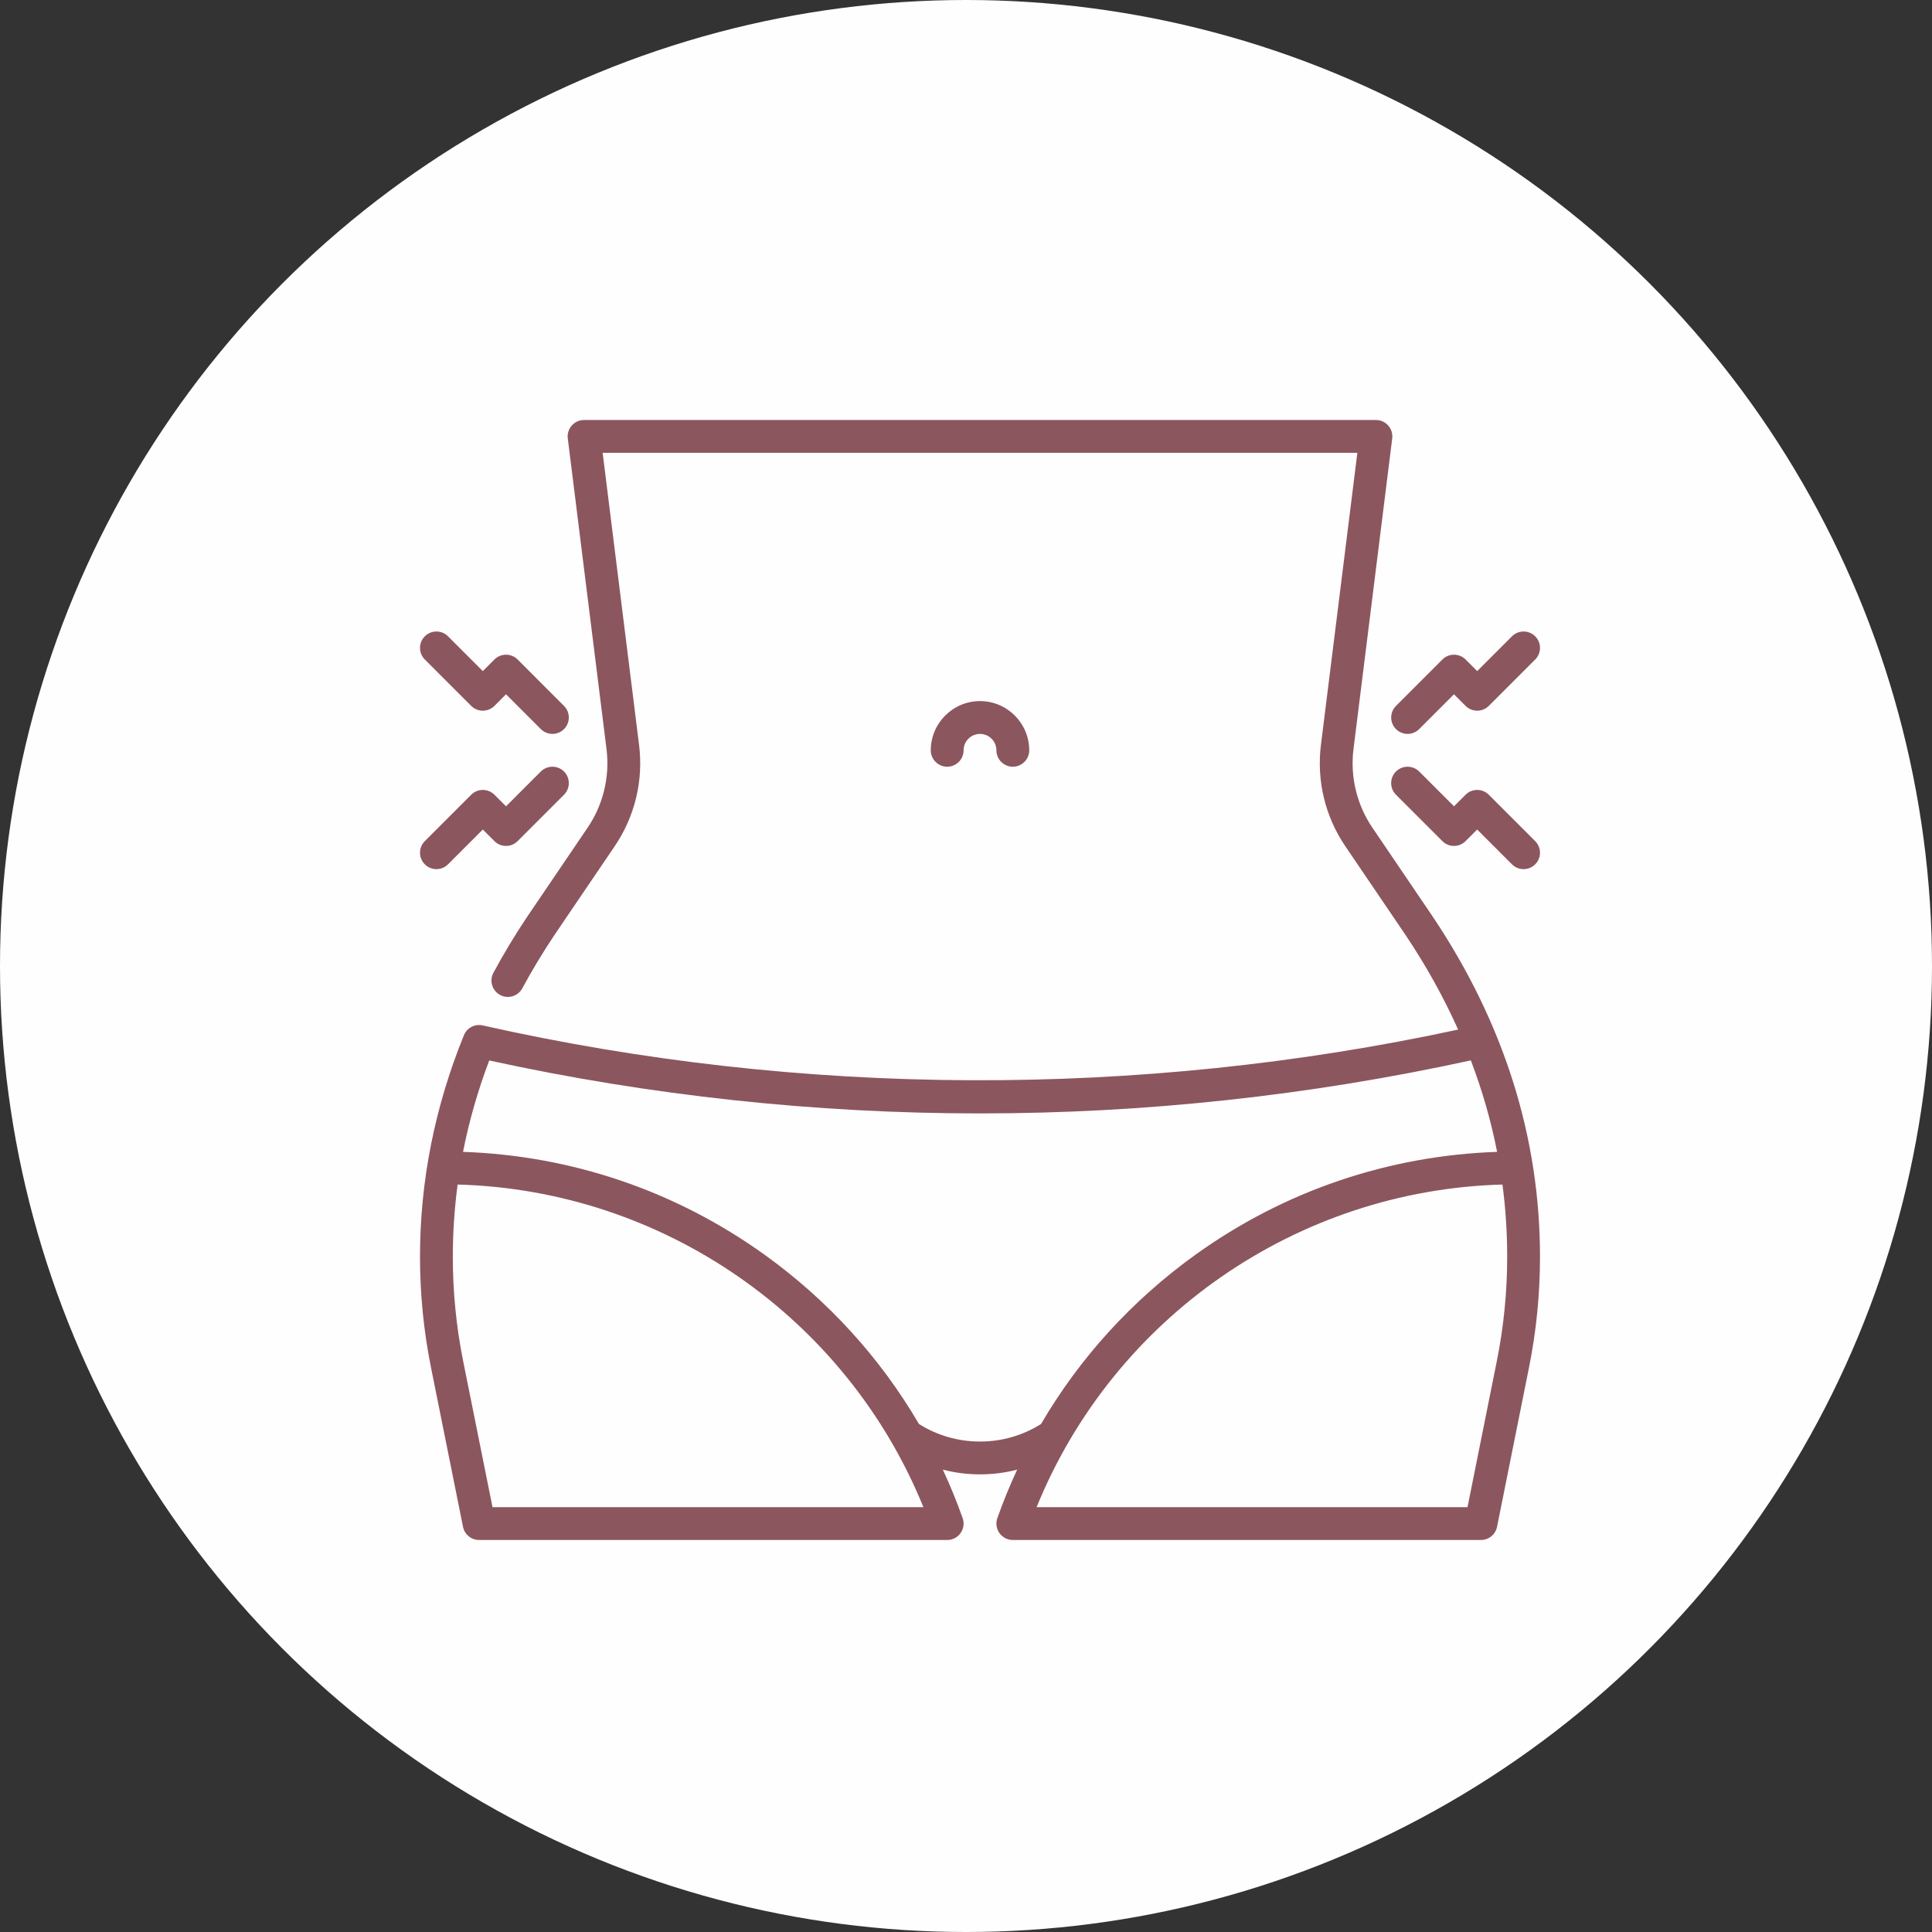
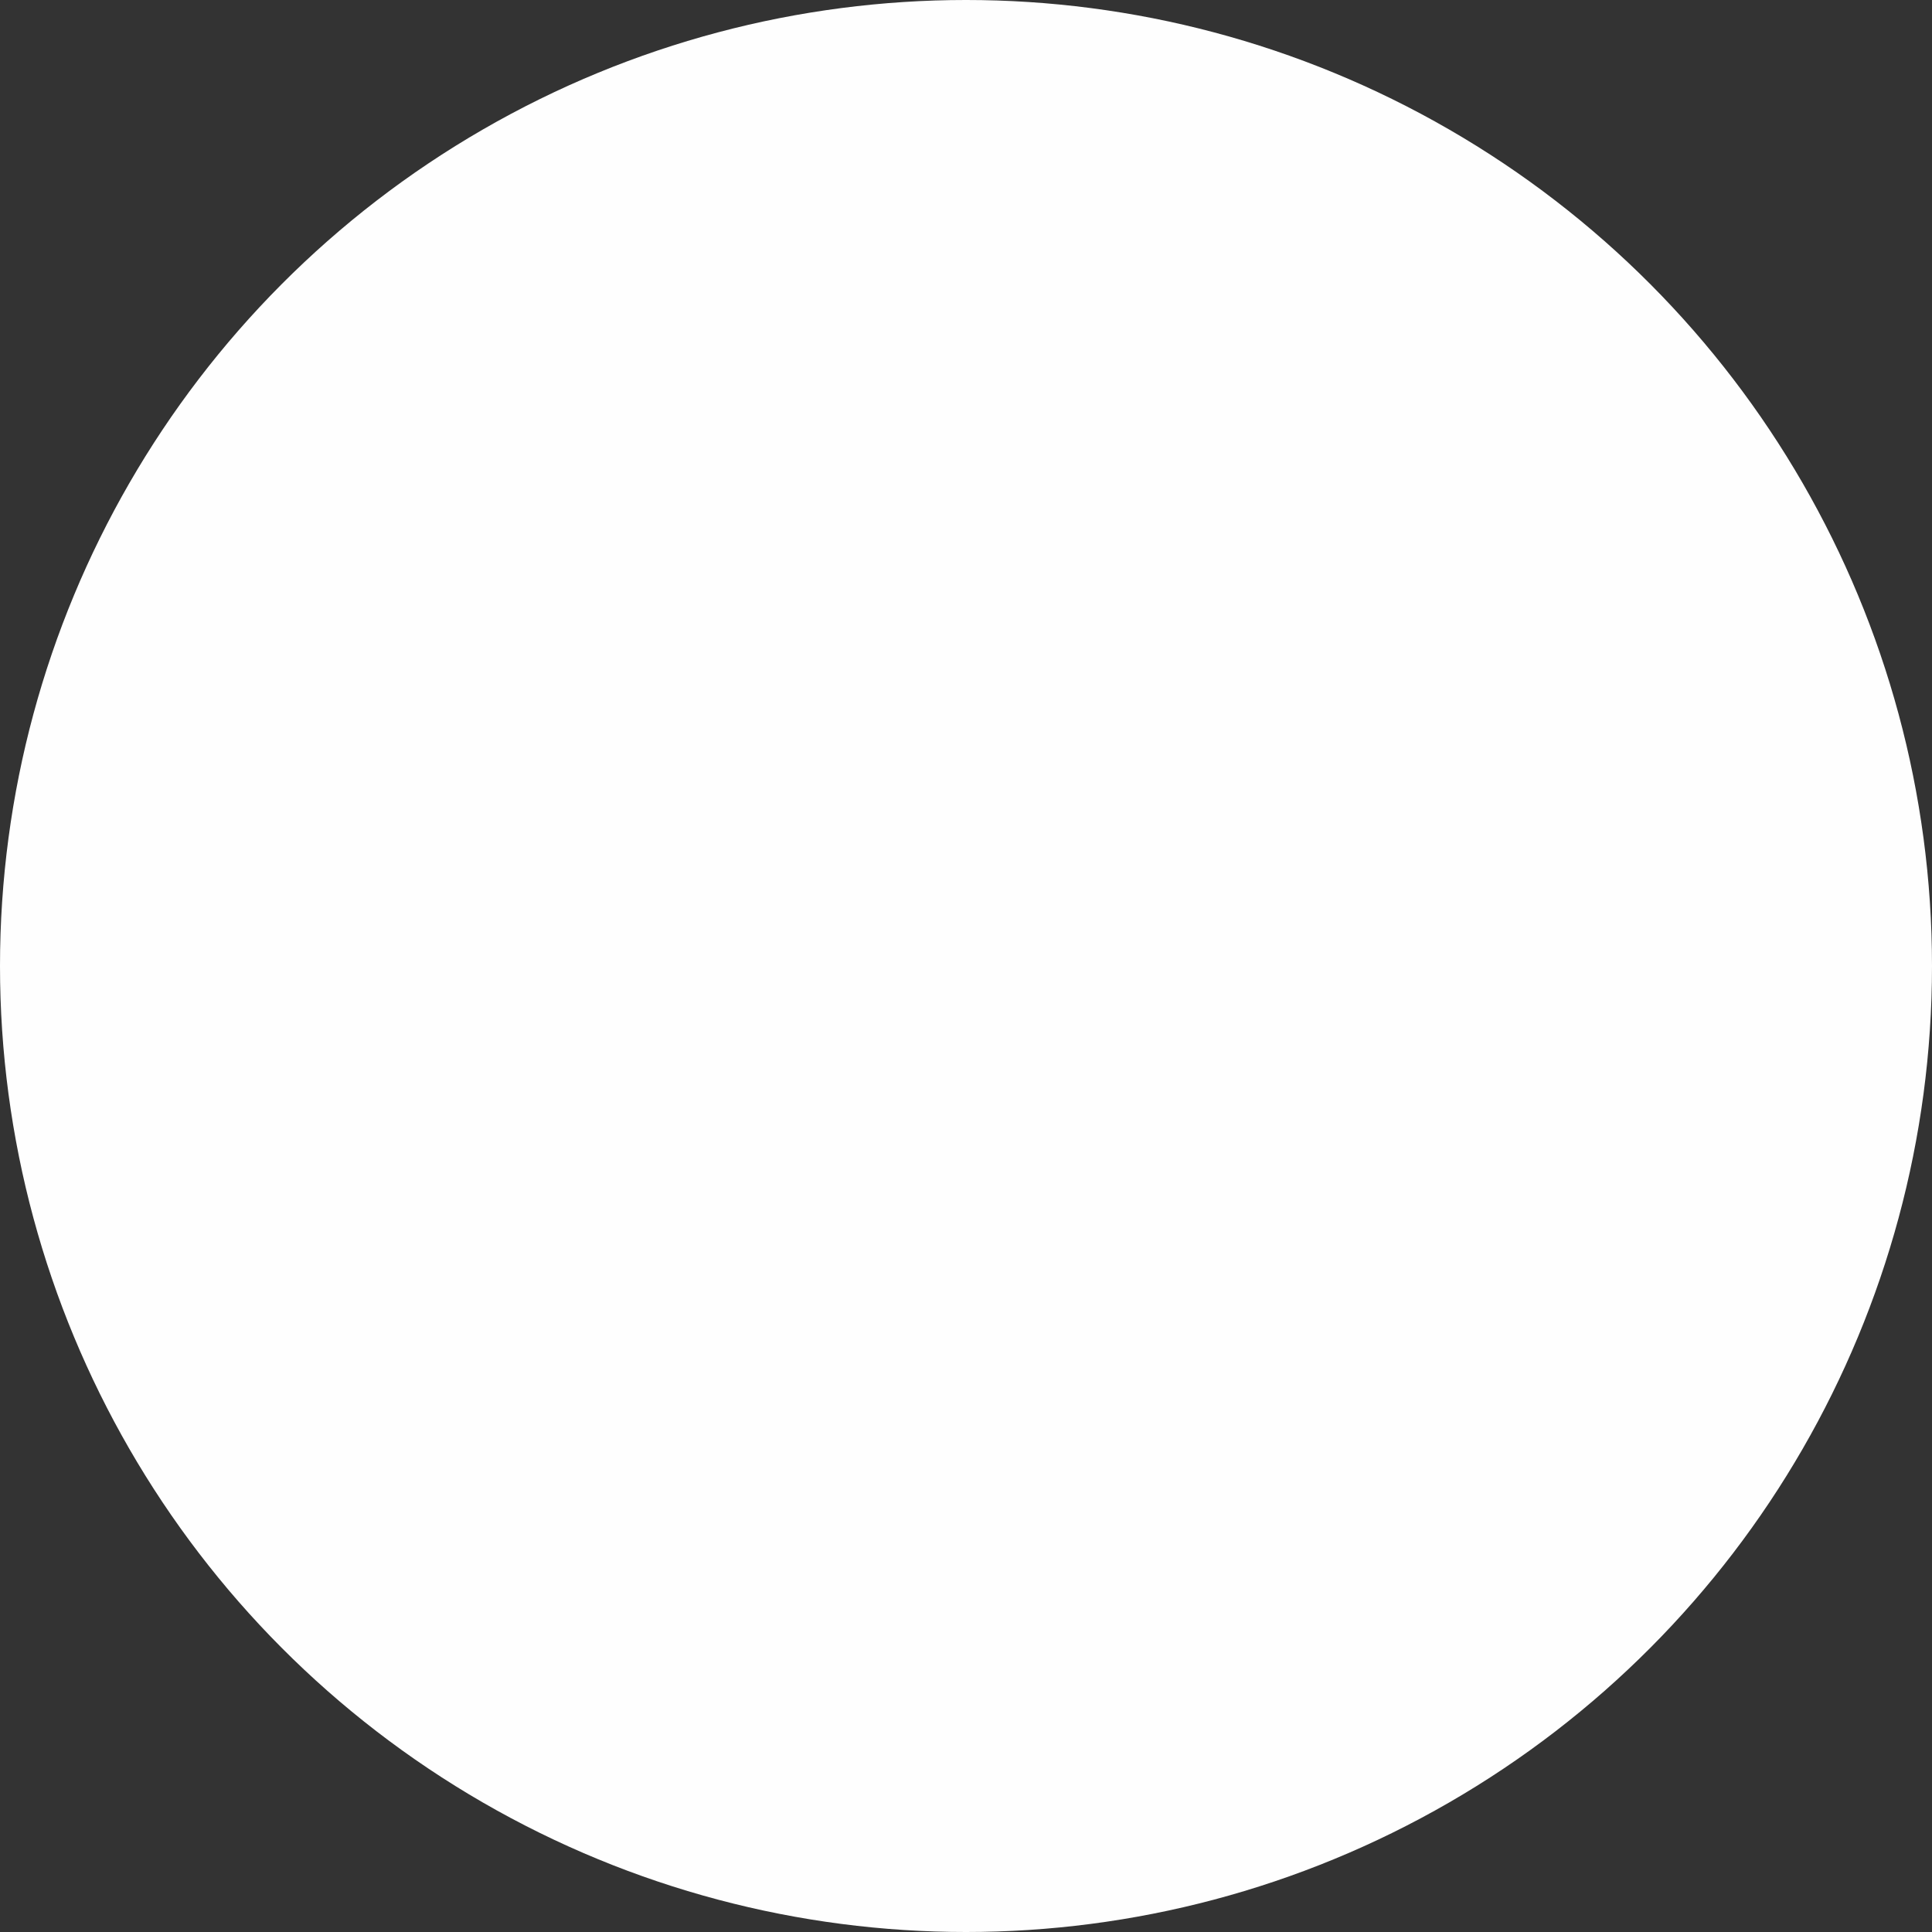
<svg xmlns="http://www.w3.org/2000/svg" width="69" height="69" viewBox="0 0 69 69" fill="none">
  <rect x="0" y="0" width="69" height="69" fill="#333333" stroke="none" />
  <circle cx="34.5" cy="34.5" r="34.5" fill="#FEFEFE" />
  <g clip-path="url(#clip0_3278_74)">
-     <path d="M34.414 26.797C34.414 26.474 34.677 26.211 35 26.211C35.323 26.211 35.586 26.474 35.586 26.797C35.586 27.12 35.848 27.383 36.172 27.383C36.495 27.383 36.758 27.12 36.758 26.797C36.758 25.828 35.969 25.039 35 25.039C34.031 25.039 33.242 25.828 33.242 26.797C33.242 27.12 33.505 27.383 33.828 27.383C34.152 27.383 34.414 27.12 34.414 26.797Z" fill="#8C565E" />
-     <path d="M49.015 29.562C48.456 28.738 48.216 27.739 48.339 26.751L49.722 15.658C49.743 15.492 49.691 15.324 49.58 15.198C49.469 15.072 49.309 15 49.141 15H20.859C20.691 15 20.531 15.072 20.42 15.198C20.309 15.324 20.257 15.492 20.278 15.658L21.661 26.751C21.784 27.739 21.544 28.738 20.985 29.562L18.825 32.745C18.393 33.391 17.988 34.063 17.623 34.74C17.469 35.025 17.575 35.381 17.86 35.534C18.145 35.688 18.5 35.581 18.654 35.297C19.002 34.652 19.387 34.013 19.797 33.4L21.955 30.22C22.674 29.16 22.983 27.877 22.824 26.606L21.523 16.172H48.477L47.176 26.606C47.018 27.877 47.326 29.16 48.045 30.22L50.201 33.397C50.938 34.498 51.562 35.623 52.076 36.771C40.66 39.232 28.631 39.184 17.239 36.622C16.96 36.559 16.676 36.708 16.568 36.973C15.528 39.529 15 42.19 15 44.883C15 46.212 15.132 47.544 15.393 48.841L16.536 54.529C16.591 54.803 16.831 55 17.11 55H33.828C34.018 55 34.197 54.907 34.307 54.752C34.416 54.597 34.444 54.398 34.38 54.218C34.171 53.628 33.935 53.05 33.673 52.487C34.103 52.599 34.548 52.656 35 52.656C35.452 52.656 35.897 52.599 36.327 52.487C36.065 53.05 35.829 53.628 35.62 54.218C35.556 54.398 35.584 54.597 35.693 54.752C35.803 54.907 35.981 55 36.172 55H52.891C53.17 55 53.411 54.803 53.466 54.529L54.607 48.841C54.868 47.544 55 46.212 55 44.883C55 40.62 53.713 36.537 51.173 32.742L49.015 29.562ZM17.59 53.828L16.541 48.61C16.296 47.389 16.172 46.135 16.172 44.883C16.172 44.019 16.23 43.159 16.344 42.305C23.679 42.505 30.225 47.053 32.979 53.828H17.59ZM53.828 44.883C53.828 46.135 53.704 47.389 53.458 48.61L52.411 53.828H37.021C39.775 47.052 46.322 42.504 53.659 42.305C53.772 43.156 53.828 44.015 53.828 44.883ZM53.468 41.138C49.574 41.272 45.863 42.535 42.695 44.811C40.429 46.44 38.562 48.494 37.18 50.857C36.527 51.268 35.777 51.484 35 51.484C34.223 51.484 33.473 51.268 32.82 50.857C31.438 48.493 29.571 46.44 27.305 44.811C24.138 42.536 20.429 41.273 16.537 41.138C16.753 40.036 17.066 38.946 17.473 37.874C23.219 39.129 29.113 39.765 35 39.765C40.888 39.765 46.783 39.127 52.53 37.871C52.938 38.943 53.252 40.033 53.468 41.138Z" fill="#8C565E" />
    <path d="M19.315 27.554L18.072 28.797L17.658 28.383C17.429 28.154 17.058 28.154 16.829 28.383L15.172 30.04C14.943 30.269 14.943 30.64 15.172 30.869C15.4 31.098 15.771 31.098 16 30.869L17.243 29.626L17.658 30.04C17.886 30.269 18.257 30.269 18.486 30.04L20.143 28.383C20.372 28.154 20.372 27.783 20.143 27.554C19.915 27.326 19.544 27.326 19.315 27.554Z" fill="#8C565E" />
    <path d="M16.829 25.211C17.058 25.439 17.429 25.439 17.658 25.211L18.072 24.796L19.315 26.039C19.544 26.268 19.915 26.268 20.143 26.039C20.372 25.811 20.372 25.439 20.143 25.211L18.486 23.553C18.257 23.325 17.887 23.325 17.658 23.553L17.243 23.968L16 22.725C15.771 22.496 15.401 22.496 15.172 22.725C14.943 22.953 14.943 23.325 15.172 23.553L16.829 25.211Z" fill="#8C565E" />
    <path d="M49.857 26.039C50.086 26.268 50.456 26.268 50.685 26.039L51.928 24.796L52.343 25.211C52.571 25.439 52.942 25.439 53.171 25.211L54.829 23.553C55.057 23.325 55.057 22.953 54.829 22.725C54.6 22.496 54.229 22.496 54 22.725L52.757 23.968L52.343 23.553C52.114 23.325 51.743 23.325 51.514 23.553L49.857 25.211C49.628 25.44 49.628 25.811 49.857 26.039Z" fill="#8C565E" />
    <path d="M53.171 28.383C52.942 28.154 52.571 28.154 52.342 28.383L51.928 28.797L50.685 27.554C50.456 27.326 50.085 27.326 49.856 27.554C49.627 27.783 49.627 28.154 49.856 28.383L51.514 30.04C51.742 30.269 52.113 30.269 52.342 30.04L52.756 29.626L53.999 30.869C54.228 31.098 54.599 31.098 54.828 30.869C55.057 30.64 55.057 30.269 54.828 30.04L53.171 28.383Z" fill="#8C565E" />
  </g>
  <defs>
    <clipPath id="clip0_3278_74">
-       <rect width="40" height="40" fill="white" transform="translate(15 15)" />
-     </clipPath>
+       </clipPath>
  </defs>
</svg>